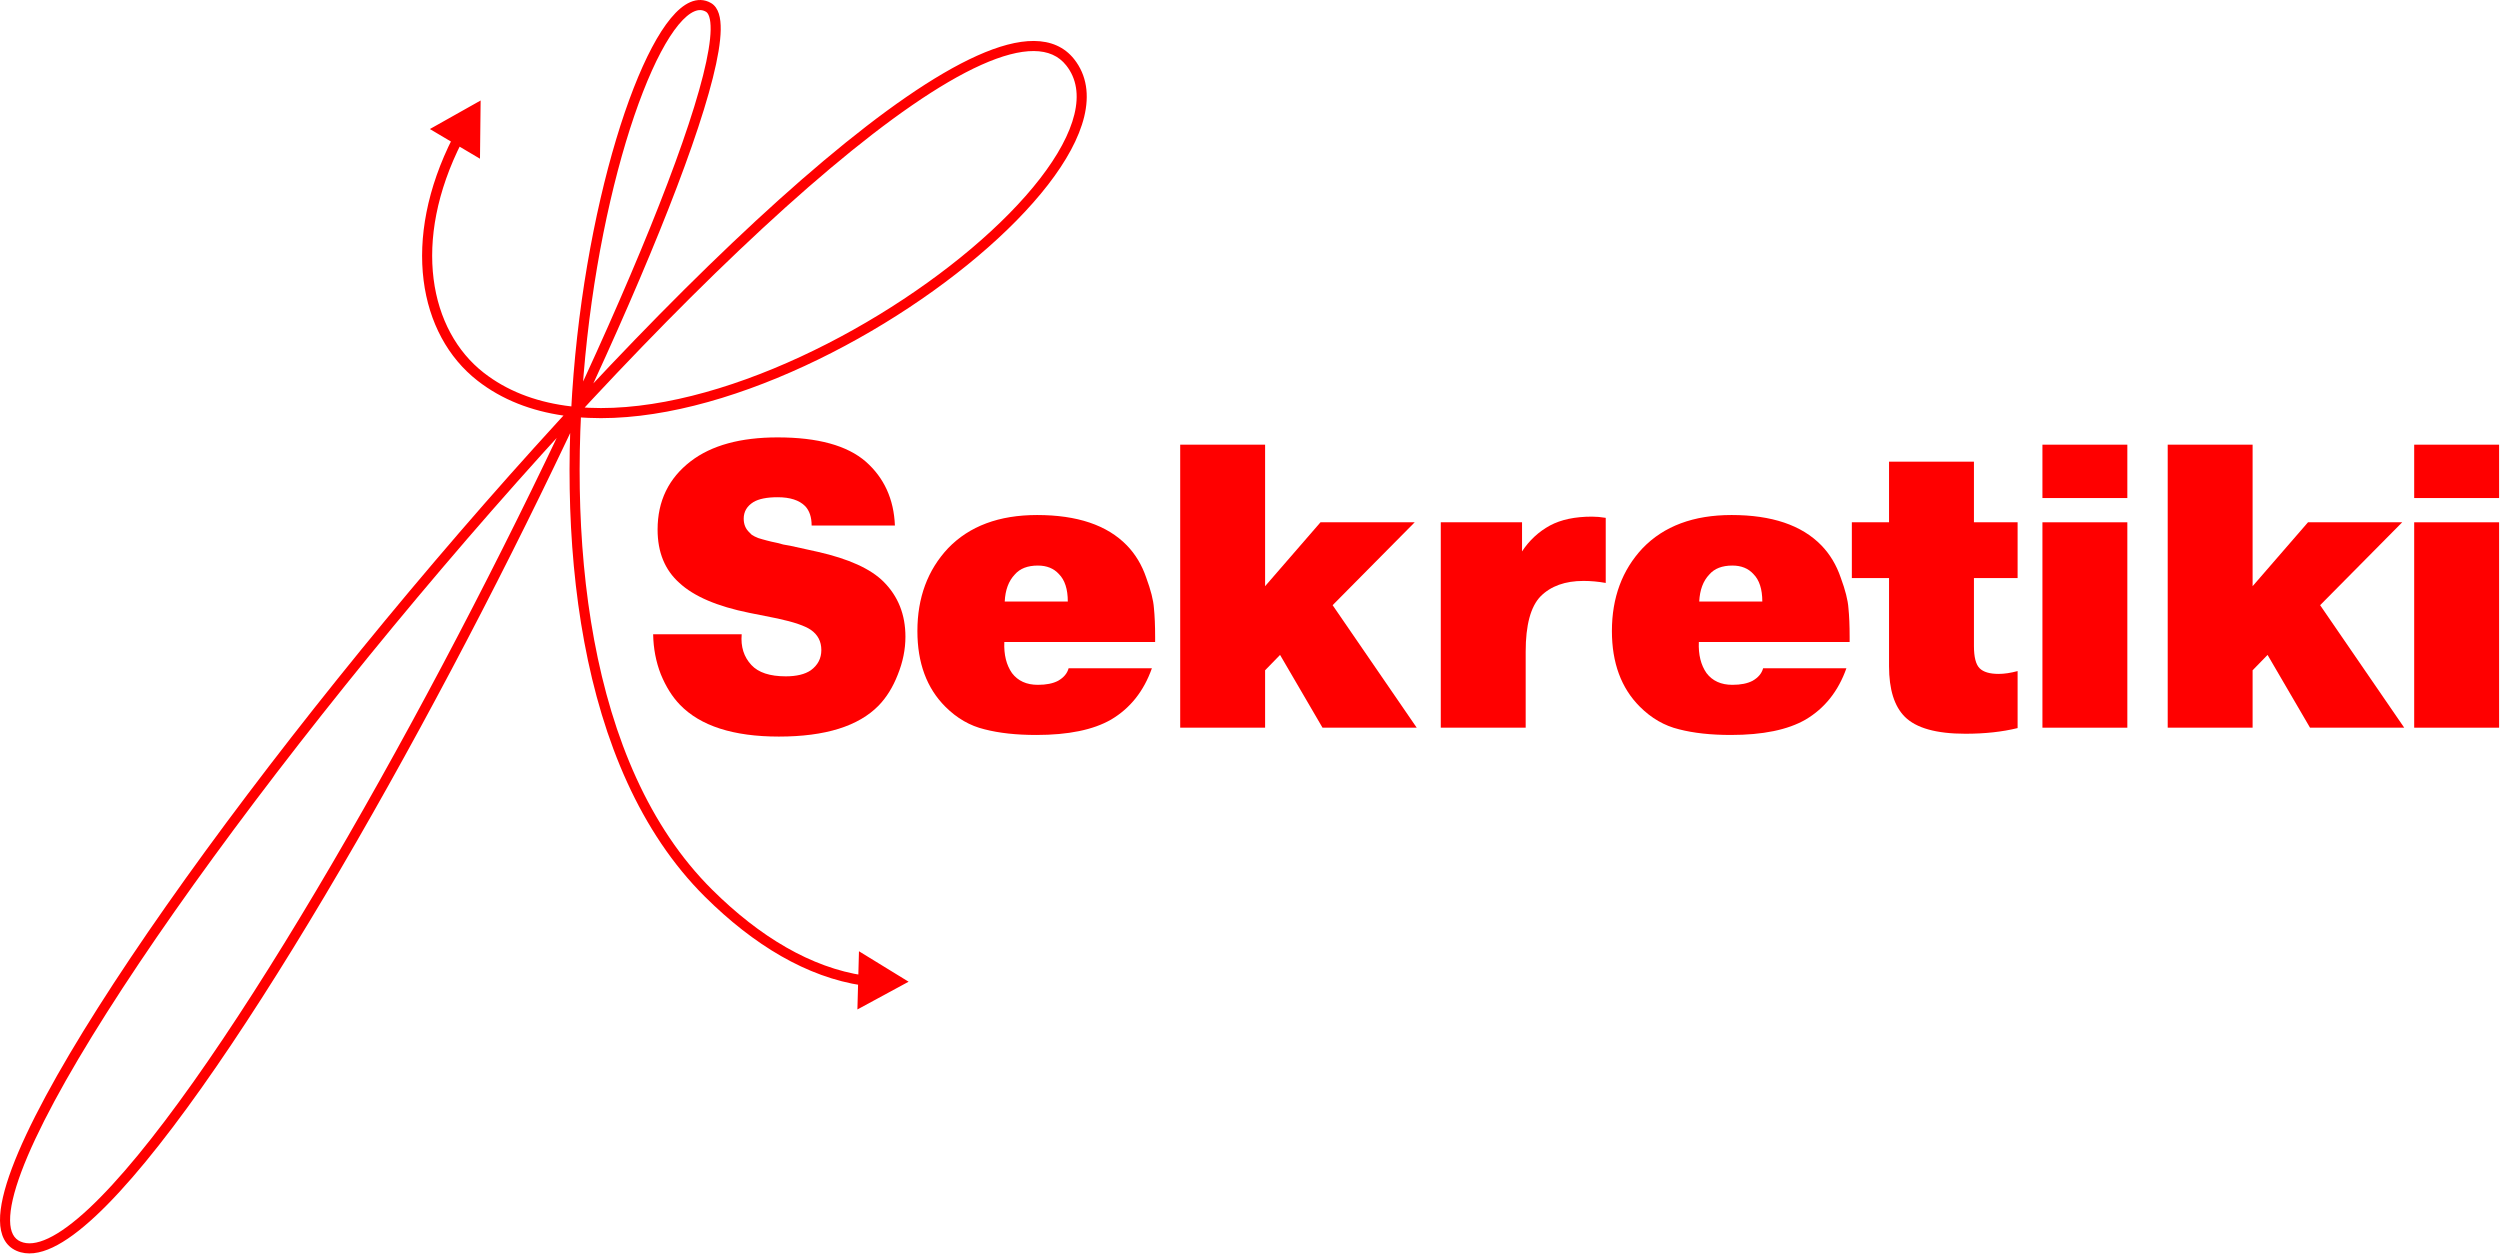
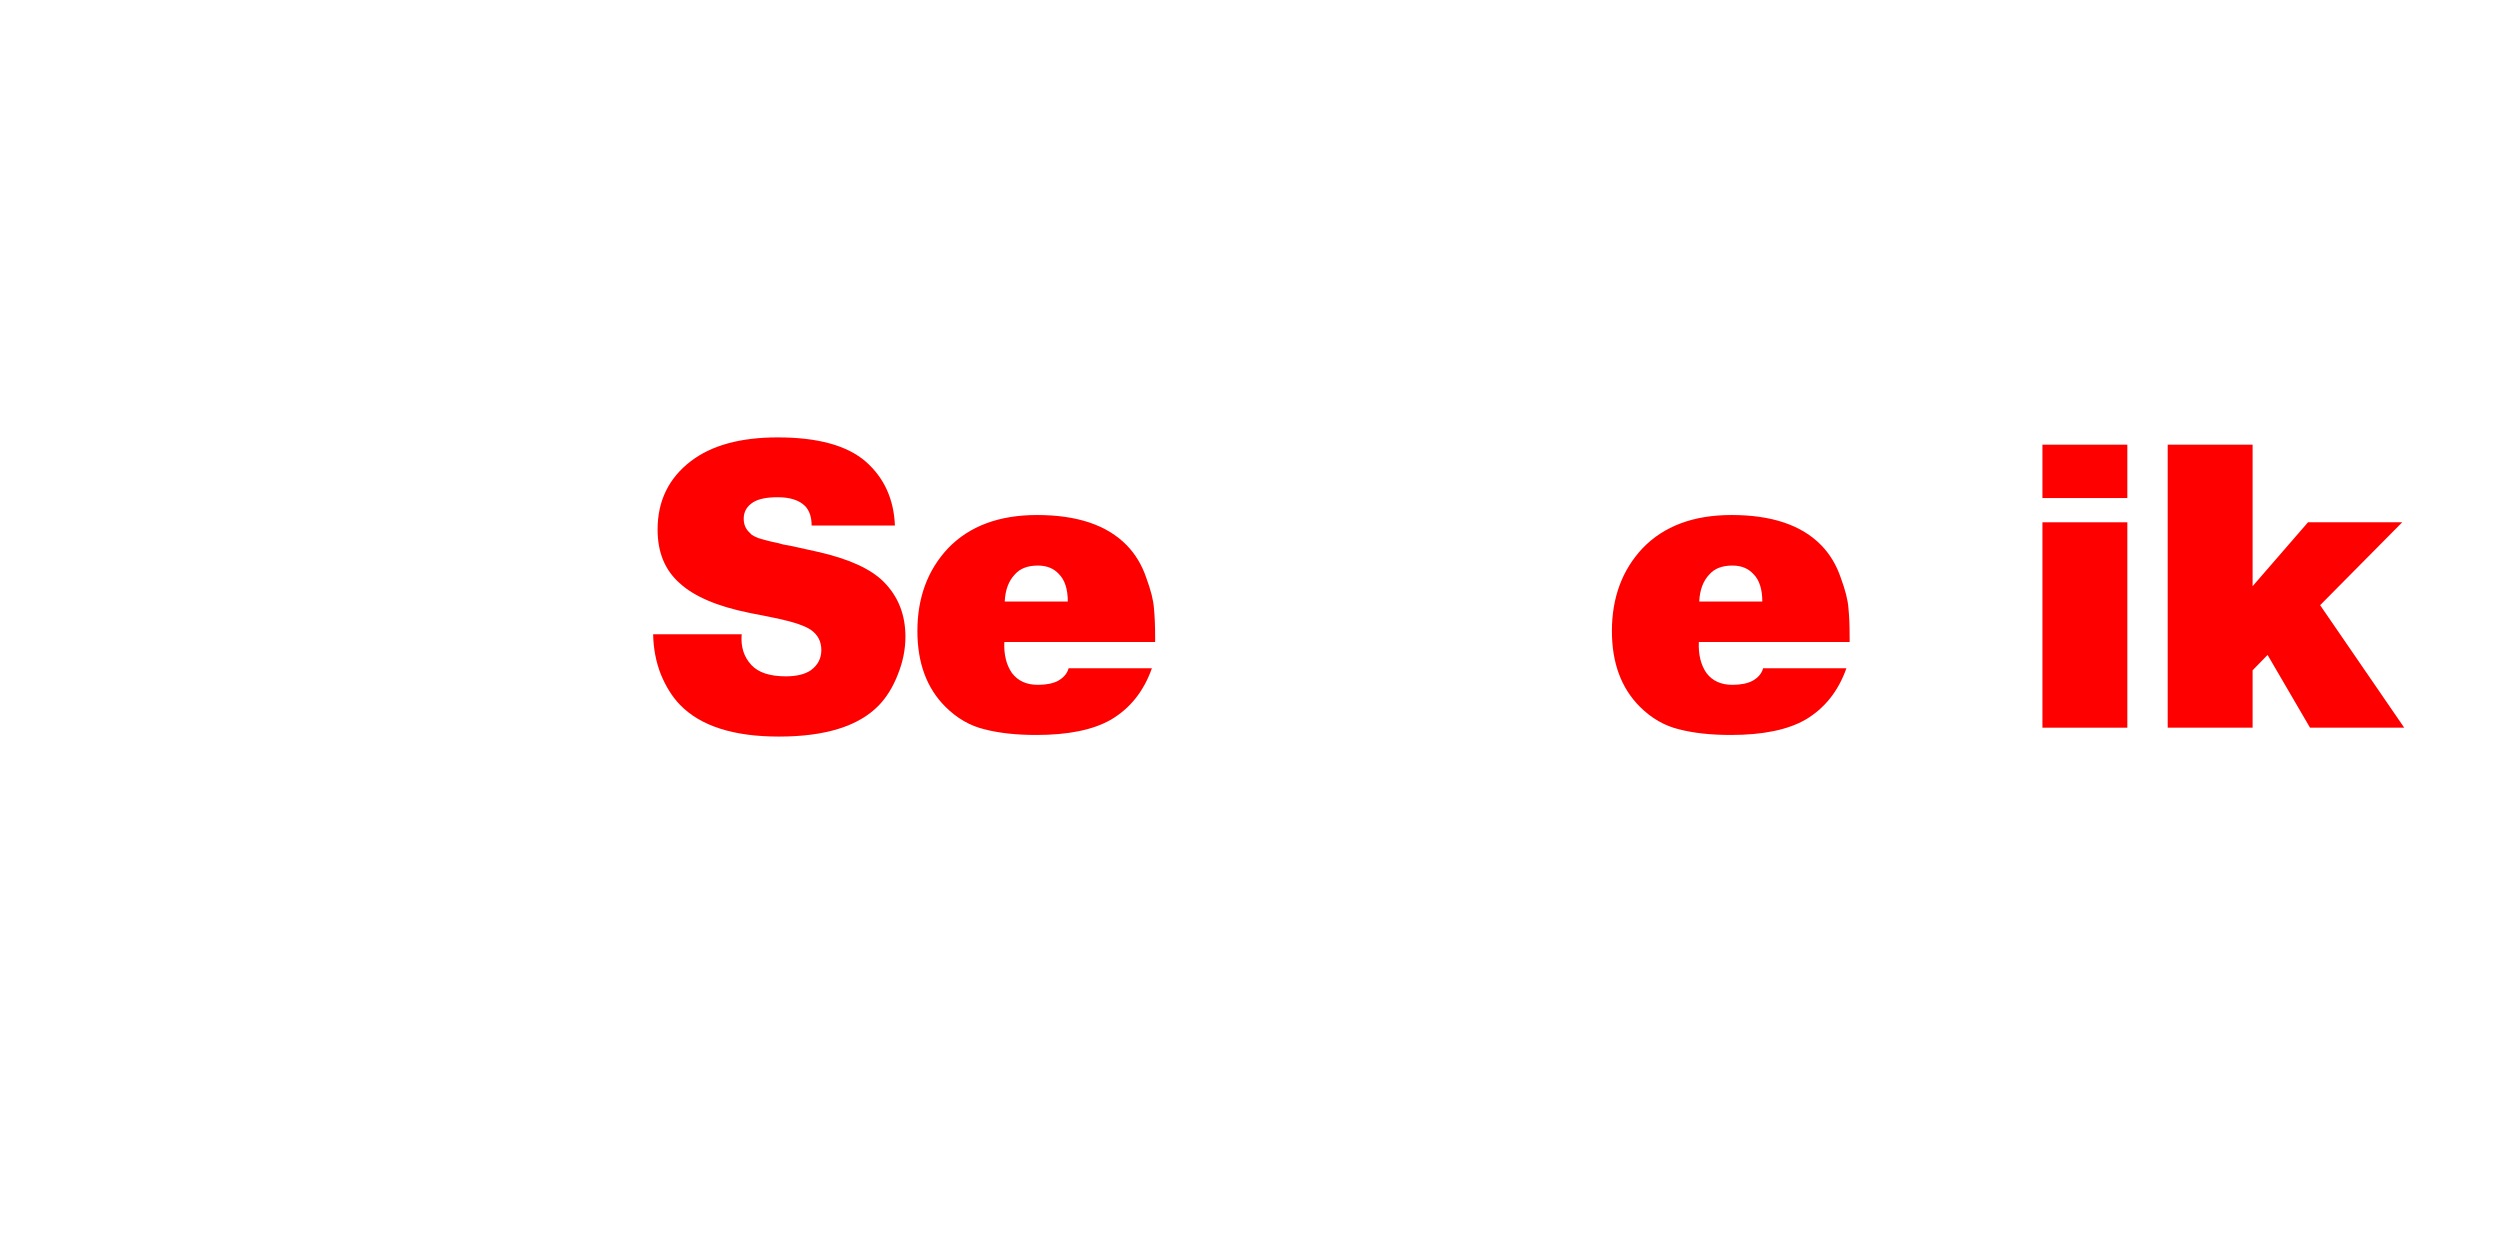
<svg xmlns="http://www.w3.org/2000/svg" width="608" height="305" viewBox="0 0 608 305" fill="none">
-   <path d="M116.89 24.439L104.546 31.383L116.732 38.602L116.89 24.439ZM116.89 91.618L117.645 90.65L117.645 90.65L116.89 91.618ZM260.265 15.143L261.226 14.381L261.226 14.381L260.265 15.143ZM4.523 303.078L5.01 301.952L4.523 303.078ZM220.972 238.752L208.9 231.344L208.52 245.502L220.972 238.752ZM172.304 217.212L171.439 218.082L172.304 217.212ZM111.264 33.937L110.171 33.381C97.459 58.365 101.821 81.421 116.136 92.585L116.89 91.618L117.645 90.65C104.55 80.438 99.989 58.804 112.357 34.493L111.264 33.937ZM116.89 91.618L116.136 92.585C128.099 101.915 144.676 103.385 162.208 100.105C179.767 96.82 198.5 88.738 215.031 78.652C231.557 68.569 245.977 56.426 254.864 44.949C259.304 39.215 262.418 33.576 263.677 28.387C264.943 23.166 264.342 18.317 261.226 14.381L260.265 15.143L259.303 15.904C261.833 19.099 262.431 23.116 261.293 27.808C260.147 32.532 257.253 37.856 252.924 43.447C244.273 54.62 230.111 66.578 213.753 76.558C197.4 86.535 178.947 94.478 161.757 97.694C144.542 100.914 128.81 99.359 117.645 90.65L116.89 91.618ZM260.265 15.143L261.226 14.381C258.847 11.376 255.485 9.991 251.456 9.962C247.478 9.933 242.818 11.219 237.646 13.54C227.296 18.186 214.516 27.157 200.339 39.082C171.96 62.953 137.698 98.908 105.62 136.636C73.538 174.367 43.596 213.925 23.864 245.023C14.005 260.561 6.658 274.046 2.88 284.162C0.997 289.206 -0.042 293.522 0.001 296.885C0.045 300.279 1.22 302.986 4.036 304.204L4.523 303.078L5.01 301.952C3.429 301.269 2.491 299.729 2.454 296.854C2.417 293.948 3.33 289.971 5.178 285.02C8.865 275.148 16.102 261.835 25.935 246.338C45.587 215.365 75.454 175.901 107.489 138.225C139.526 100.545 173.687 64.705 201.918 40.959C216.046 29.075 228.617 20.282 238.651 15.778C243.672 13.525 247.961 12.39 251.439 12.415C254.866 12.44 257.466 13.584 259.303 15.904L260.265 15.143ZM4.523 303.078L4.036 304.204C6.641 305.33 9.648 304.867 12.805 303.375C15.972 301.88 19.475 299.267 23.235 295.762C30.763 288.745 39.543 277.937 49 264.589C67.925 237.876 89.706 200.778 109.779 162.886C129.855 124.99 148.246 86.259 160.387 56.267C166.455 41.278 170.978 28.432 173.364 18.949C174.555 14.217 175.231 10.256 175.279 7.256C175.302 5.758 175.171 4.432 174.828 3.345C174.482 2.253 173.888 1.299 172.92 0.737L172.304 1.797L171.687 2.857C171.954 3.013 172.256 3.35 172.488 4.084C172.722 4.822 172.847 5.857 172.826 7.217C172.783 9.935 172.16 13.682 170.985 18.351C168.64 27.669 164.167 40.392 158.113 55.346C146.012 85.24 127.659 123.894 107.611 161.738C87.561 199.585 65.837 236.58 46.998 263.171C37.573 276.475 28.907 287.121 21.562 293.968C17.886 297.394 14.597 299.816 11.758 301.157C8.909 302.503 6.696 302.681 5.01 301.952L4.523 303.078ZM172.304 217.212L171.439 218.082C183.248 229.814 196.234 237.644 209.756 239.669L209.937 238.456L210.119 237.243C197.286 235.321 184.753 227.85 173.168 216.341L172.304 217.212ZM172.304 1.797L172.92 0.737C171.31 -0.2 169.573 -0.21 167.88 0.518C166.246 1.22 164.66 2.6 163.137 4.439C160.084 8.126 156.993 14.019 154.084 21.479C148.255 36.431 143.024 58.035 140.364 81.902C137.704 105.771 137.609 131.971 142.094 156.108C146.577 180.234 155.658 202.404 171.439 218.082L172.304 217.212L173.168 216.341C157.868 201.141 148.937 179.509 144.506 155.66C140.076 131.822 140.161 105.874 142.802 82.173C145.444 58.469 150.634 37.081 156.37 22.37C159.244 14.997 162.222 9.391 165.026 6.004C166.432 4.306 167.722 3.256 168.849 2.771C169.918 2.312 170.828 2.358 171.687 2.857L172.304 1.797Z" fill="#FF0000" />
-   <path d="M587.131 127.023H607.78V176.974H587.131V127.023ZM587.131 121.124V108.145H607.78V121.124H587.131Z" fill="#FF0000" />
-   <path d="M547.834 142.559L561.305 127.023H584.215L564.255 147.18L584.707 176.974H561.797L551.472 159.275L547.834 163.011V176.974H527.186V108.145H547.834V142.559Z" fill="#FF0000" />
-   <path d="M307.673 142.559L321.144 127.023H344.054L324.094 147.18L344.546 176.974H321.636L311.311 159.275L307.673 163.011V176.974H287.024V108.145H307.673V142.559Z" fill="#FF0000" />
+   <path d="M547.834 142.559L561.305 127.023H584.215L564.255 147.18L584.707 176.974H561.797L551.472 159.275L547.834 163.011V176.974H527.186V108.145H547.834V142.559" fill="#FF0000" />
  <path d="M496.72 127.023H517.368V176.974H496.72V127.023ZM496.72 121.124V108.145H517.368V121.124H496.72Z" fill="#FF0000" />
-   <path d="M450.368 140.591V127.022H459.414V112.272H480.063V127.022H490.682V140.591H480.063V157.11C480.063 159.797 480.522 161.6 481.44 162.518C482.357 163.435 483.898 163.894 486.061 163.894C487.437 163.894 488.978 163.665 490.682 163.206V177.07C486.946 177.988 482.718 178.447 477.998 178.447C470.919 178.447 466.002 177.07 463.249 174.317C460.692 171.76 459.414 167.663 459.414 162.026V140.591H450.368Z" fill="#FF0000" />
  <path d="M428.791 162.519H449.046C447.08 168.091 443.769 172.253 439.115 175.006C434.789 177.497 428.725 178.743 420.925 178.743C416.074 178.743 411.879 178.284 408.339 177.366C404.799 176.514 401.62 174.679 398.801 171.86C394.278 167.337 392.017 161.208 392.017 153.473C392.017 145.344 394.508 138.625 399.489 133.316C404.668 127.941 411.879 125.253 421.121 125.253C430.889 125.253 438.165 127.711 442.95 132.627C445.048 134.791 446.621 137.413 447.67 140.494C448.784 143.509 449.407 145.967 449.538 147.868C449.735 149.769 449.833 152.129 449.833 154.948V156.128H413.157C413.026 159.209 413.649 161.732 415.025 163.699C416.467 165.6 418.565 166.55 421.318 166.55C423.35 166.55 424.989 166.223 426.234 165.567C427.611 164.78 428.463 163.764 428.791 162.519ZM413.255 146.295H428.594C428.594 143.28 427.873 141.051 426.431 139.609C425.186 138.232 423.481 137.544 421.318 137.544C418.827 137.544 416.959 138.265 415.713 139.707C414.206 141.28 413.386 143.476 413.255 146.295Z" fill="#FF0000" />
-   <path d="M390.514 125.94V141.771C388.678 141.443 386.876 141.28 385.106 141.28C380.648 141.28 377.174 142.525 374.683 145.016C372.258 147.507 371.045 151.997 371.045 158.487V176.972H350.396V127.022H370.16V134.102C371.93 131.414 374.192 129.316 376.945 127.809C379.632 126.367 383.041 125.646 387.171 125.646C388.22 125.646 389.334 125.744 390.514 125.94Z" fill="#FF0000" />
  <path d="M259.886 162.52H280.141C278.175 168.092 274.864 172.254 270.21 175.007C265.884 177.498 259.82 178.744 252.019 178.744C247.169 178.744 242.973 178.285 239.434 177.367C235.894 176.515 232.715 174.68 229.896 171.861C225.373 167.338 223.111 161.209 223.111 153.474C223.111 145.345 225.602 138.626 230.584 133.317C235.763 127.942 242.973 125.254 252.216 125.254C261.983 125.254 269.26 127.712 274.045 132.628C276.142 134.792 277.716 137.414 278.764 140.495C279.879 143.51 280.502 145.968 280.633 147.869C280.829 149.77 280.928 152.13 280.928 154.949V156.129H244.252C244.121 159.21 244.743 161.733 246.12 163.7C247.562 165.601 249.66 166.551 252.413 166.551C254.445 166.551 256.084 166.224 257.329 165.568C258.706 164.781 259.558 163.765 259.886 162.52ZM244.35 146.296H259.689C259.689 143.281 258.968 141.052 257.526 139.61C256.28 138.233 254.576 137.545 252.413 137.545C249.922 137.545 248.054 138.266 246.808 139.708C245.3 141.281 244.481 143.477 244.35 146.296Z" fill="#FF0000" />
  <path d="M158.845 154.259H180.378C180.116 157.275 180.903 159.766 182.738 161.732C184.443 163.568 187.228 164.485 191.096 164.485C193.718 164.485 195.75 163.994 197.192 163.01C198.897 161.765 199.749 160.126 199.749 158.094C199.749 155.996 198.897 154.358 197.192 153.178C195.75 152.194 193.063 151.277 189.129 150.425L182.247 149.048C174.446 147.475 168.776 145.049 165.236 141.772C161.696 138.625 159.926 134.299 159.926 128.793C159.926 121.844 162.614 116.305 167.989 112.175C173.037 108.308 180.083 106.374 189.129 106.374C198.897 106.374 206.042 108.341 210.565 112.274C215.022 116.207 217.382 121.385 217.644 127.809H197.389C197.389 125.777 196.865 124.204 195.816 123.09C194.374 121.647 192.145 120.926 189.129 120.926C186.507 120.926 184.541 121.32 183.23 122.106C181.657 123.09 180.87 124.433 180.87 126.138C180.87 127.514 181.329 128.629 182.247 129.481C182.443 129.678 182.64 129.874 182.837 130.071C183.033 130.202 183.263 130.333 183.525 130.464C183.853 130.595 184.148 130.726 184.41 130.857C184.672 130.923 185 131.021 185.393 131.152C185.852 131.284 186.212 131.382 186.475 131.447C186.737 131.513 187.13 131.611 187.655 131.742C188.245 131.874 188.703 131.972 189.031 132.037C189.359 132.103 189.851 132.234 190.506 132.431C191.227 132.562 191.784 132.66 192.178 132.726L198.864 134.201C206.402 135.905 211.745 138.33 214.891 141.477C218.431 145.017 220.201 149.474 220.201 154.849C220.201 157.93 219.578 161.011 218.333 164.092C217.153 167.107 215.612 169.598 213.711 171.565C208.795 176.612 200.699 179.136 189.424 179.136C178.346 179.136 170.316 176.547 165.334 171.368C163.499 169.467 161.958 167.009 160.713 163.994C159.533 160.978 158.91 157.734 158.845 154.259Z" fill="#FF0000" />
</svg>